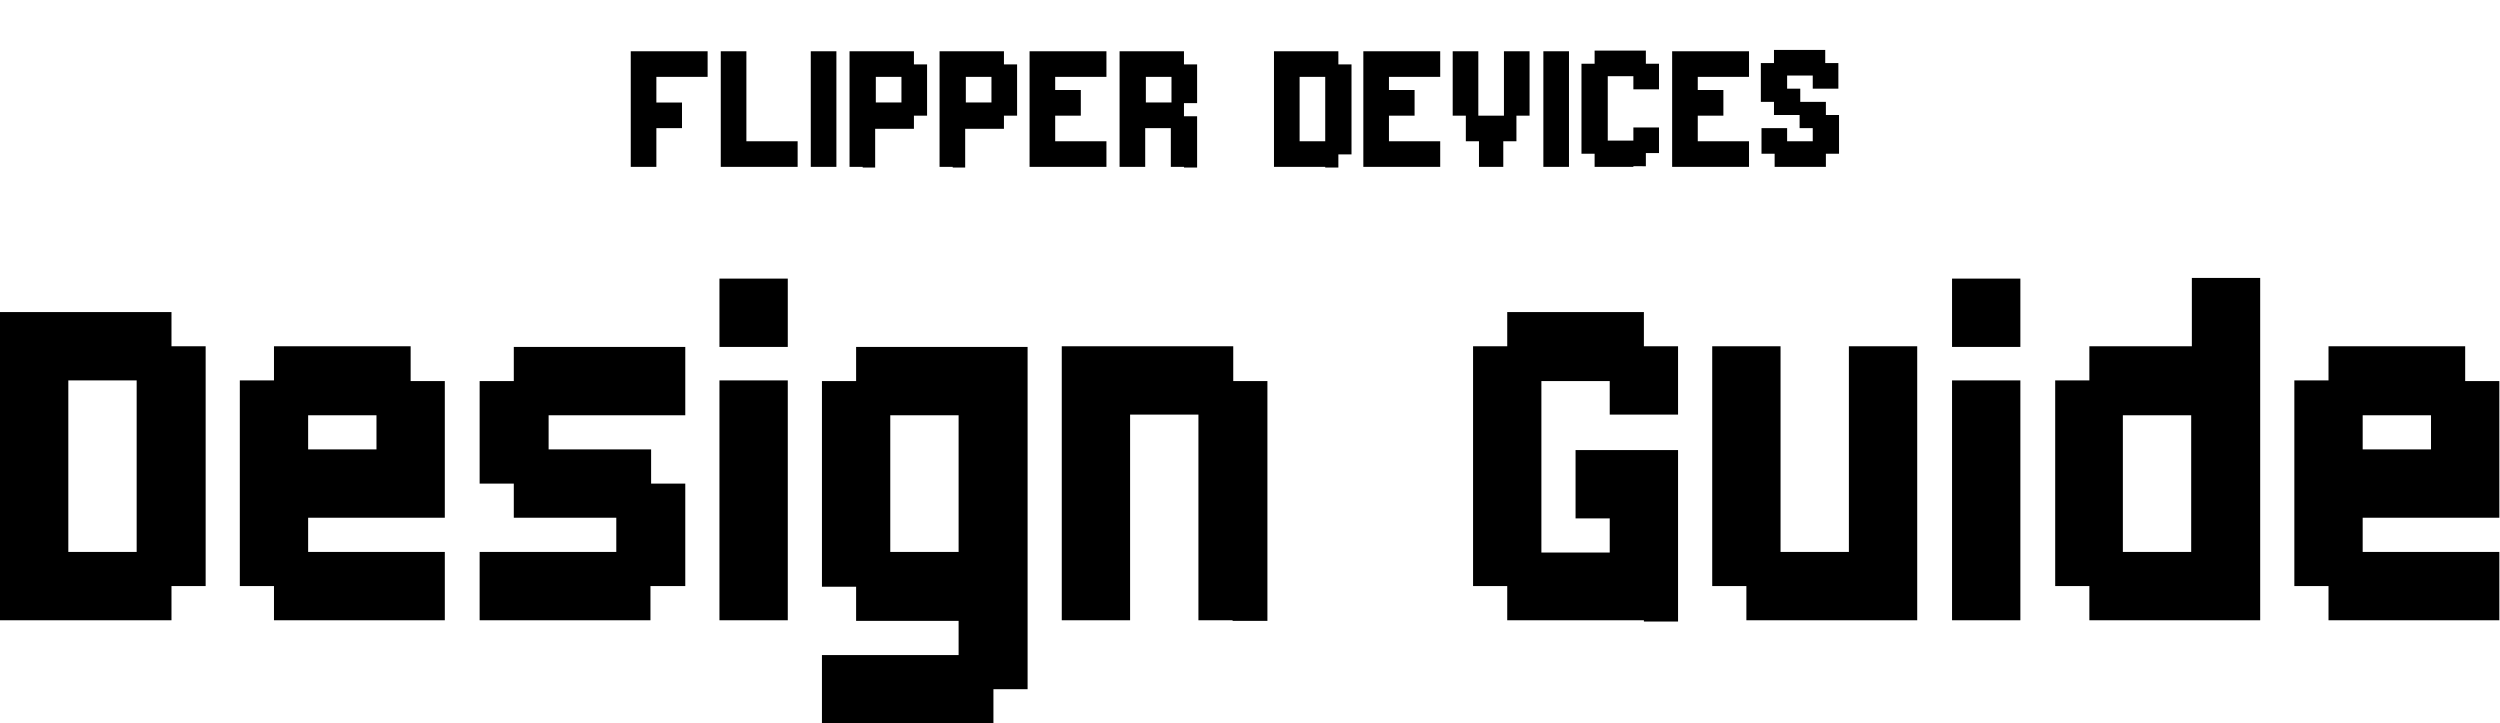
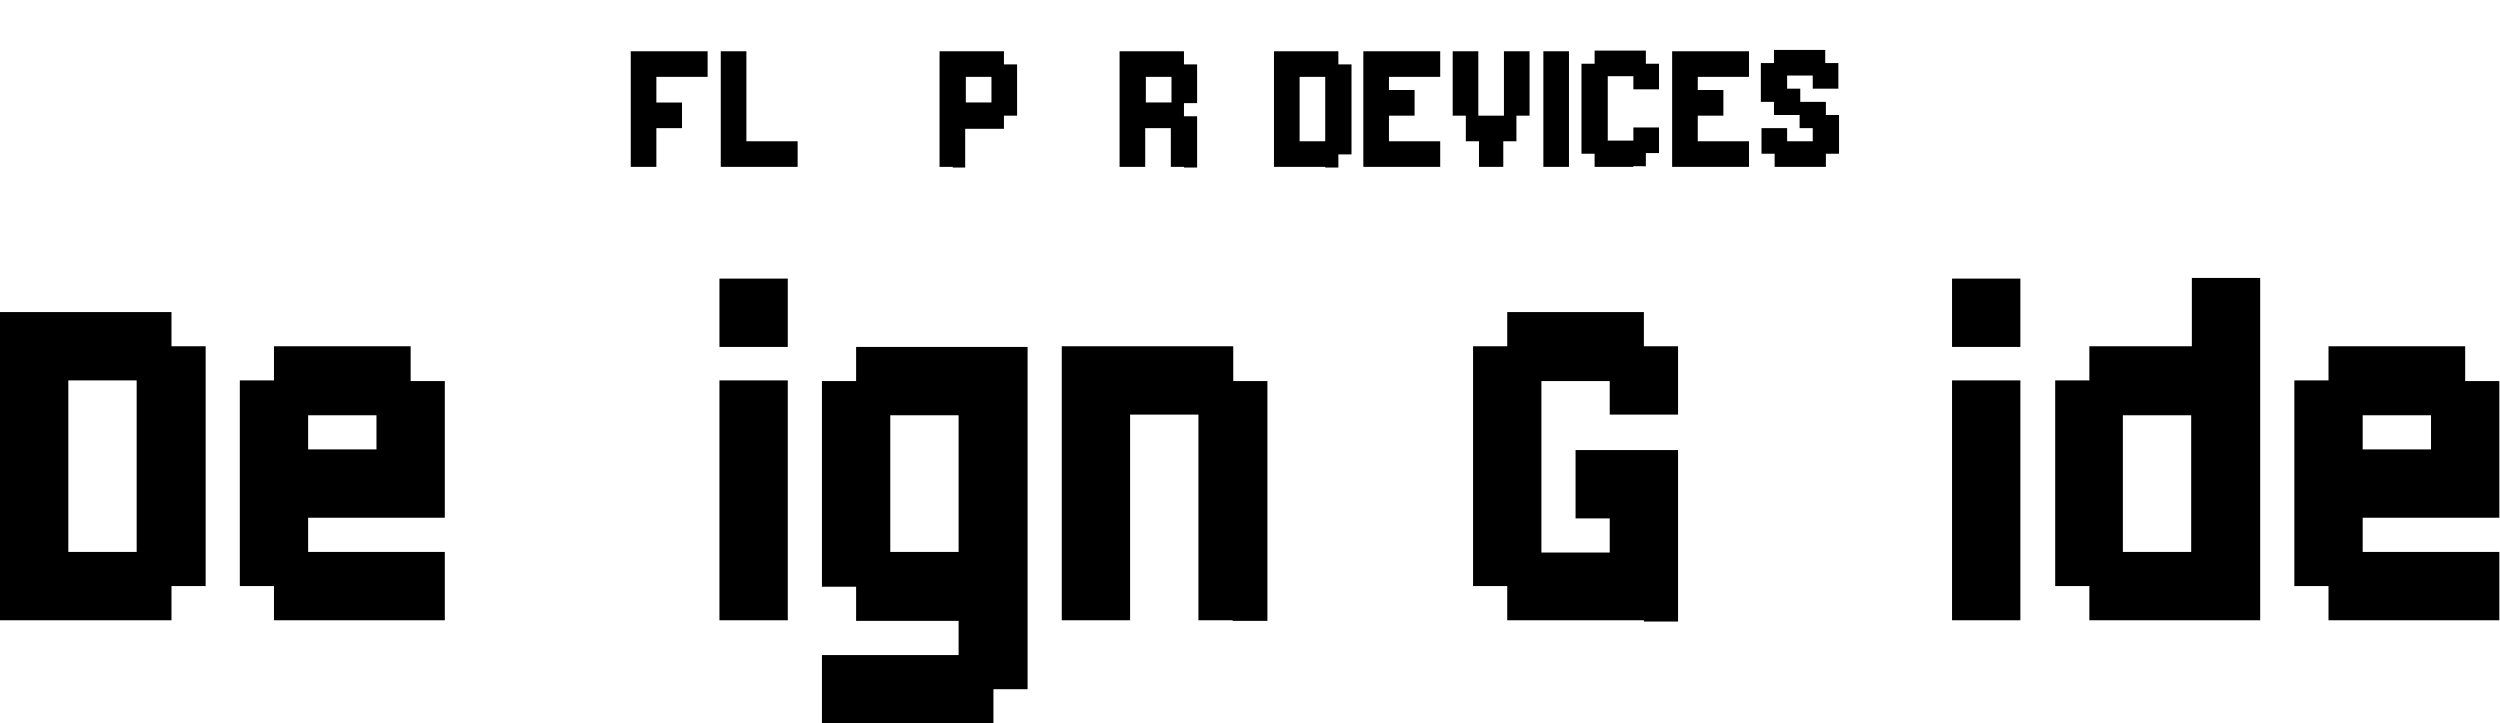
<svg xmlns="http://www.w3.org/2000/svg" id="Layer_1" x="0px" y="0px" viewBox="0 0 380.5 110.1" style="enable-background:new 0 0 380.5 110.1;" xml:space="preserve">
  <g>
    <path d="M20.8,94.4c-6.5,0-14.3,0-20.8,0C0,79,0,63,0,47.5c8.4,0,17.7,0,26.1,0v5.2h5.2c0,11.9,0,24.6,0,36.5h-5.2v5.2H20.8z M15.6,84h5.2c0-8.4,0-17.7,0-26.1c-2.6,0-7.8,0-10.4,0c0,8.4,0,17.7,0,26.1H15.6z" />
    <path d="M62.5,94.4c-6.5,0-14.3,0-20.8,0v-5.2h-5.2c0-10.1,0-21.1,0-31.3h5.2v-5.2c6.5,0,14.3,0,20.8,0V58h5.2c0,6.5,0,14.3,0,20.8 c-6.5,0-14.3,0-20.8,0V84c6.5,0,14.3,0,20.8,0c0,2.6,0,7.8,0,10.4H62.5z M52.1,68.4h5.2v-5.2c-2.6,0-7.8,0-10.4,0v5.2H52.1z" />
-     <path d="M93.8,94.4c-6.5,0-14.3,0-20.8,0c0-2.6,0-7.8,0-10.4c6.5,0,14.3,0,20.8,0v-5.2c-4.6,0-11,0-15.6,0v-5.2H73 c0-4.6,0-11,0-15.6h5.2v-5.2c8.4,0,17.7,0,26.1,0c0,2.6,0,7.8,0,10.4c-6.5,0-14.3,0-20.8,0v5.2c4.6,0,11,0,15.6,0v5.2h5.2 c0,4.6,0,11,0,15.6H99v5.2H93.8z" />
    <path d="M114.7,52.8h-5.2c0-2.6,0-7.8,0-10.4c2.6,0,7.8,0,10.4,0c0,2.6,0,7.8,0,10.4H114.7z M114.7,94.4h-5.2c0-11.9,0-24.6,0-36.5 c2.6,0,7.8,0,10.4,0c0,11.9,0,24.6,0,36.5H114.7z" />
    <path d="M145.9,110.1c-6.5,0-14.3,0-20.8,0c0-2.6,0-7.8,0-10.4c6.5,0,14.3,0,20.8,0v-5.2c-4.6,0-11,0-15.6,0v-5.2h-5.2 c0-10.1,0-21.1,0-31.3h5.2v-5.2c8.4,0,17.7,0,26.1,0c0,17.2,0,34.9,0,52.1h-5.2v5.2H145.9z M140.7,84h5.2c0-6.5,0-14.3,0-20.8 c-2.6,0-7.8,0-10.4,0c0,6.5,0,14.3,0,20.8H140.7z" />
    <path d="M187.6,94.4h-5.2c0-10.1,0-21.1,0-31.3c-2.6,0-7.8,0-10.4,0c0,10.1,0,21.1,0,31.3c-2.6,0-7.8,0-10.4,0c0-13.7,0-28,0-41.7 c8.4,0,17.7,0,26.1,0V58h5.2c0,11.9,0,24.6,0,36.5H187.6z" />
    <path d="M250.2,94.4c-6.5,0-14.3,0-20.8,0v-5.2h-5.2c0-11.9,0-24.6,0-36.5h5.2v-5.2c6.5,0,14.3,0,20.8,0v5.2h5.2 c0,2.6,0,7.8,0,10.4c-2.6,0-7.8,0-10.4,0V58c-2.6,0-7.8,0-10.4,0c0,8.4,0,17.7,0,26.1c2.6,0,7.8,0,10.4,0v-5.2h-5.2 c0-2.6,0-7.8,0-10.4c4.6,0,11,0,15.6,0c0,8.4,0,17.7,0,26.1H250.2z" />
-     <path d="M286.6,94.4c-6.5,0-14.3,0-20.8,0v-5.2h-5.2c0-11.9,0-24.6,0-36.5c2.6,0,7.8,0,10.4,0c0,10.1,0,21.1,0,31.3 c2.6,0,7.8,0,10.4,0c0-10.1,0-21.1,0-31.3c2.6,0,7.8,0,10.4,0c0,13.7,0,28,0,41.7H286.6z" />
    <path d="M302.3,52.8h-5.2c0-2.6,0-7.8,0-10.4c2.6,0,7.8,0,10.4,0c0,2.6,0,7.8,0,10.4H302.3z M302.3,94.4h-5.2c0-11.9,0-24.6,0-36.5 c2.6,0,7.8,0,10.4,0c0,11.9,0,24.6,0,36.5H302.3z" />
    <path d="M338.8,94.4c-6.5,0-14.3,0-20.8,0v-5.2h-5.2c0-10.1,0-21.1,0-31.3h5.2v-5.2c4.6,0,11,0,15.6,0c0-2.6,0-7.8,0-10.4 c2.6,0,7.8,0,10.4,0c0,17.2,0,34.9,0,52.1H338.8z M328.3,84h5.2c0-6.5,0-14.3,0-20.8c-2.6,0-7.8,0-10.4,0c0,6.5,0,14.3,0,20.8 H328.3z" />
    <path d="M375.2,94.4c-6.5,0-14.3,0-20.8,0v-5.2h-5.2c0-10.1,0-21.1,0-31.3h5.2v-5.2c6.5,0,14.3,0,20.8,0V58h5.2 c0,6.5,0,14.3,0,20.8c-6.5,0-14.3,0-20.8,0V84c6.5,0,14.3,0,20.8,0c0,2.6,0,7.8,0,10.4H375.2z M364.8,68.4h5.2v-5.2 c-2.6,0-7.8,0-10.4,0v5.2H364.8z" />
  </g>
  <g>
    <path d="M98,25.4h-2c0-5.8,0-11.8,0-17.6c3.8,0,7.9,0,11.7,0c0,1,0,2.9,0,3.9c-2.5,0-5.4,0-7.8,0c0,1,0,2.9,0,3.9c1,0,2.9,0,3.9,0 c0,1,0,2.9,0,3.9c-1,0-2.9,0-3.9,0c0,1.7,0,4.1,0,5.9H98z" />
    <path d="M119.5,25.4c-3.1,0-6.6,0-9.8,0c0-5.8,0-11.8,0-17.6c1,0,2.9,0,3.9,0c0,4.5,0,9.2,0,13.7c2.5,0,5.4,0,7.8,0 c0,1,0,2.9,0,3.9H119.5z" />
-     <path d="M125.4,25.4h-2c0-5.8,0-11.8,0-17.6c1,0,2.9,0,3.9,0c0,5.8,0,11.8,0,17.6H125.4z" />
-     <path d="M131.3,25.4h-2c0-5.8,0-11.8,0-17.6c3.1,0,6.6,0,9.8,0v2h2c0,2.5,0,5.4,0,7.8h-2v2c-1.7,0-4.1,0-5.9,0c0,1.7,0,4.1,0,5.9 H131.3z M135.2,15.6h2c0-1,0-2.9,0-3.9c-1,0-2.9,0-3.9,0c0,1,0,2.9,0,3.9H135.2z" />
    <path d="M145,25.4h-2c0-5.8,0-11.8,0-17.6c3.1,0,6.6,0,9.8,0v2h2c0,2.5,0,5.4,0,7.8h-2v2c-1.7,0-4.1,0-5.9,0c0,1.7,0,4.1,0,5.9H145 z M148.9,15.6h2c0-1,0-2.9,0-3.9c-1,0-2.9,0-3.9,0c0,1,0,2.9,0,3.9H148.9z" />
-     <path d="M166.5,25.4c-3.1,0-6.6,0-9.8,0c0-5.8,0-11.8,0-17.6c3.8,0,7.9,0,11.7,0c0,1,0,2.9,0,3.9c-2.5,0-5.4,0-7.8,0v2 c1,0,2.9,0,3.9,0c0,1,0,2.9,0,3.9c-1,0-2.9,0-3.9,0c0,1,0,2.9,0,3.9c2.5,0,5.4,0,7.8,0c0,1,0,2.9,0,3.9H166.5z" />
    <path d="M180.2,25.4h-2c0-1.7,0-4.1,0-5.9c-1,0-2.9,0-3.9,0c0,1.7,0,4.1,0,5.9c-1,0-2.9,0-3.9,0c0-5.8,0-11.8,0-17.6 c3.1,0,6.6,0,9.8,0v2h2c0,1.7,0,4.1,0,5.9h-2v2h2c0,2.5,0,5.4,0,7.8H180.2z M176.3,15.6h2c0-1,0-2.9,0-3.9c-1,0-2.9,0-3.9,0 c0,1,0,2.9,0,3.9H176.3z" />
    <path d="M201.7,25.4c-2.5,0-5.4,0-7.8,0c0-5.8,0-11.8,0-17.6c3.1,0,6.6,0,9.8,0v2h2c0,4.5,0,9.2,0,13.7h-2v2H201.7z M199.7,21.5h2 c0-3.1,0-6.6,0-9.8c-1,0-2.9,0-3.9,0c0,3.1,0,6.6,0,9.8H199.7z" />
    <path d="M217.3,25.4c-3.1,0-6.6,0-9.8,0c0-5.8,0-11.8,0-17.6c3.8,0,7.9,0,11.7,0c0,1,0,2.9,0,3.9c-2.5,0-5.4,0-7.8,0v2 c1,0,2.9,0,3.9,0c0,1,0,2.9,0,3.9c-1,0-2.9,0-3.9,0c0,1,0,2.9,0,3.9c2.5,0,5.4,0,7.8,0c0,1,0,2.9,0,3.9H217.3z" />
    <path d="M227.1,25.4h-2c0-1,0-2.9,0-3.9h-2c0-1,0-2.9,0-3.9h-2c0-3.1,0-6.6,0-9.8c1,0,2.9,0,3.9,0c0,3.1,0,6.6,0,9.8 c1,0,2.9,0,3.9,0c0-3.1,0-6.6,0-9.8c1,0,2.9,0,3.9,0c0,3.1,0,6.6,0,9.8h-2c0,1,0,2.9,0,3.9h-2c0,1,0,2.9,0,3.9H227.1z" />
    <path d="M236.9,25.4h-2c0-5.8,0-11.8,0-17.6c1,0,2.9,0,3.9,0c0,5.8,0,11.8,0,17.6H236.9z" />
    <path d="M248.6,25.4c-1.7,0-4.1,0-5.9,0v-2h-2c0-4.5,0-9.2,0-13.7h2v-2c2.5,0,5.4,0,7.8,0v2h2c0,1,0,2.9,0,3.9c-1,0-2.9,0-3.9,0v-2 c-1,0-2.9,0-3.9,0c0,3.1,0,6.6,0,9.8c1,0,2.9,0,3.9,0v-2c1,0,2.9,0,3.9,0c0,1,0,2.9,0,3.9h-2v2H248.6z" />
    <path d="M264.3,25.4c-3.1,0-6.6,0-9.8,0c0-5.8,0-11.8,0-17.6c3.8,0,7.9,0,11.7,0c0,1,0,2.9,0,3.9c-2.5,0-5.4,0-7.8,0v2 c1,0,2.9,0,3.9,0c0,1,0,2.9,0,3.9c-1,0-2.9,0-3.9,0c0,1,0,2.9,0,3.9c2.5,0,5.4,0,7.8,0c0,1,0,2.9,0,3.9H264.3z" />
    <path d="M276,25.4c-1.7,0-4.1,0-5.9,0v-2h-2c0-1,0-2.9,0-3.9c1,0,2.9,0,3.9,0v2c1,0,2.9,0,3.9,0v-2h-2v-2c-1,0-2.9,0-3.9,0v-2h-2 c0-1.7,0-4.1,0-5.9h2v-2c2.5,0,5.4,0,7.8,0v2h2c0,1,0,2.9,0,3.9c-1,0-2.9,0-3.9,0v-2c-1,0-2.9,0-3.9,0v2h2v2c1,0,2.9,0,3.9,0v2h2 c0,1.7,0,4.1,0,5.9h-2v2H276z" />
  </g>
</svg>